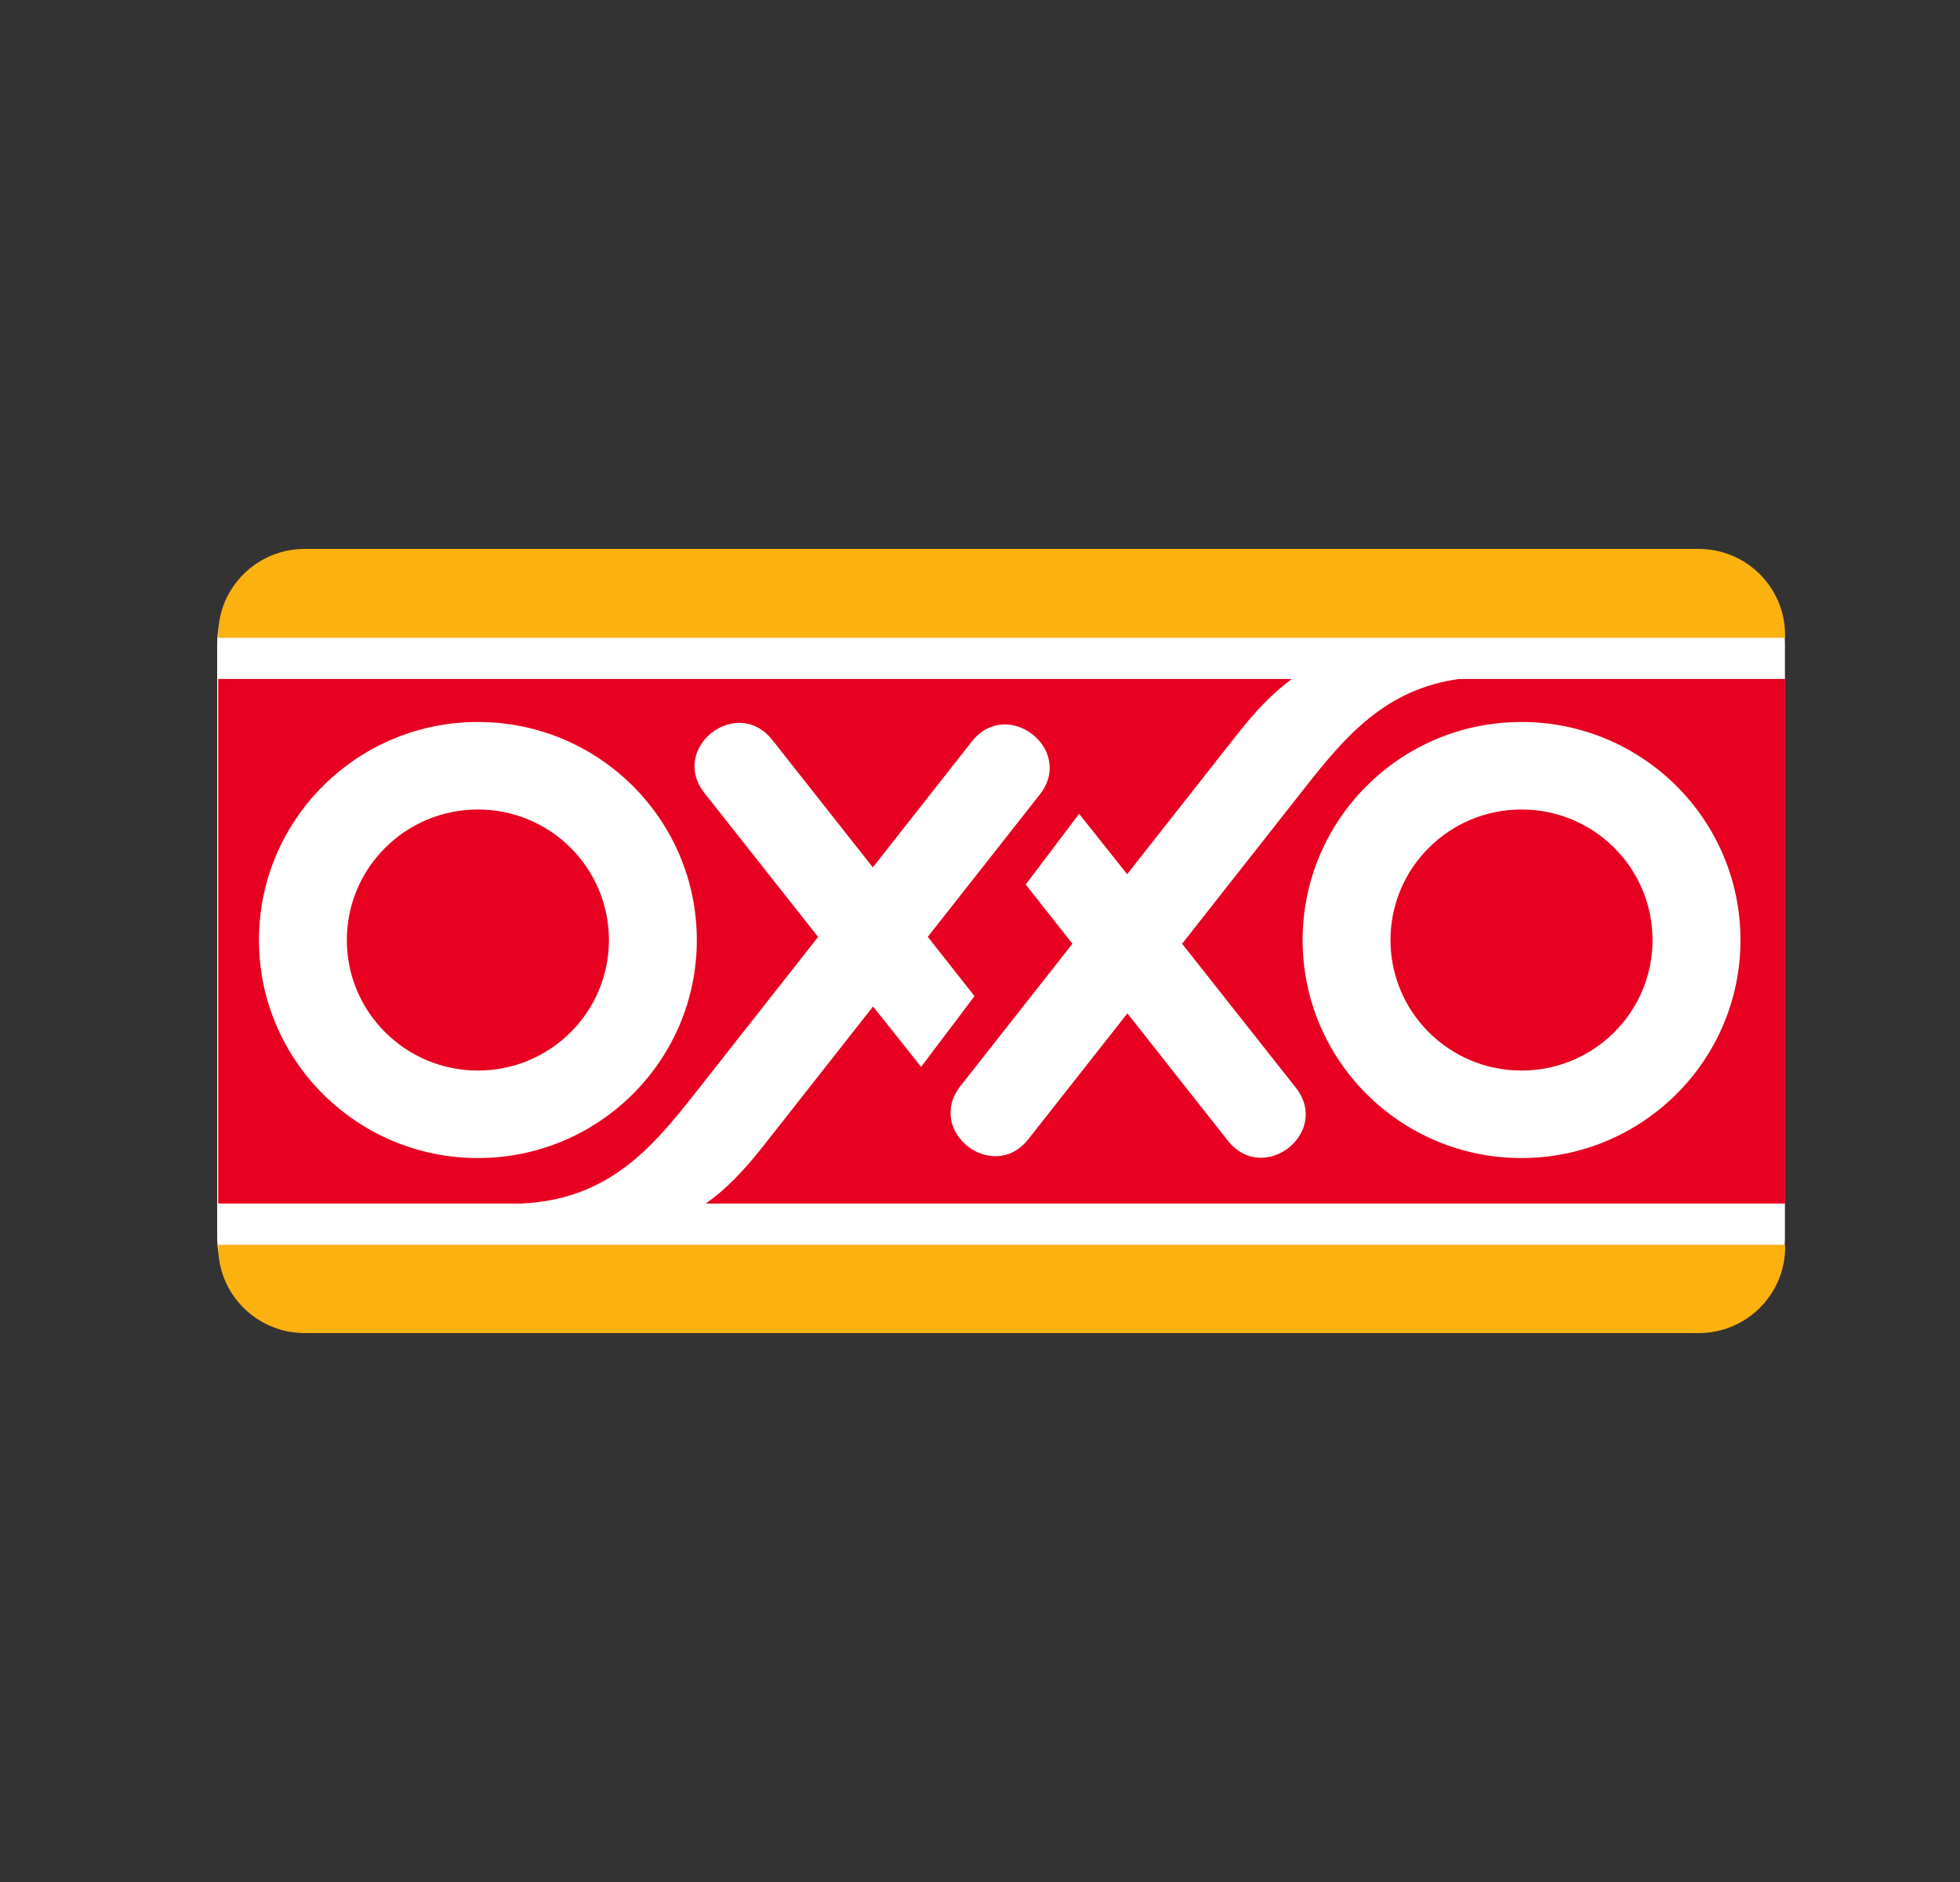
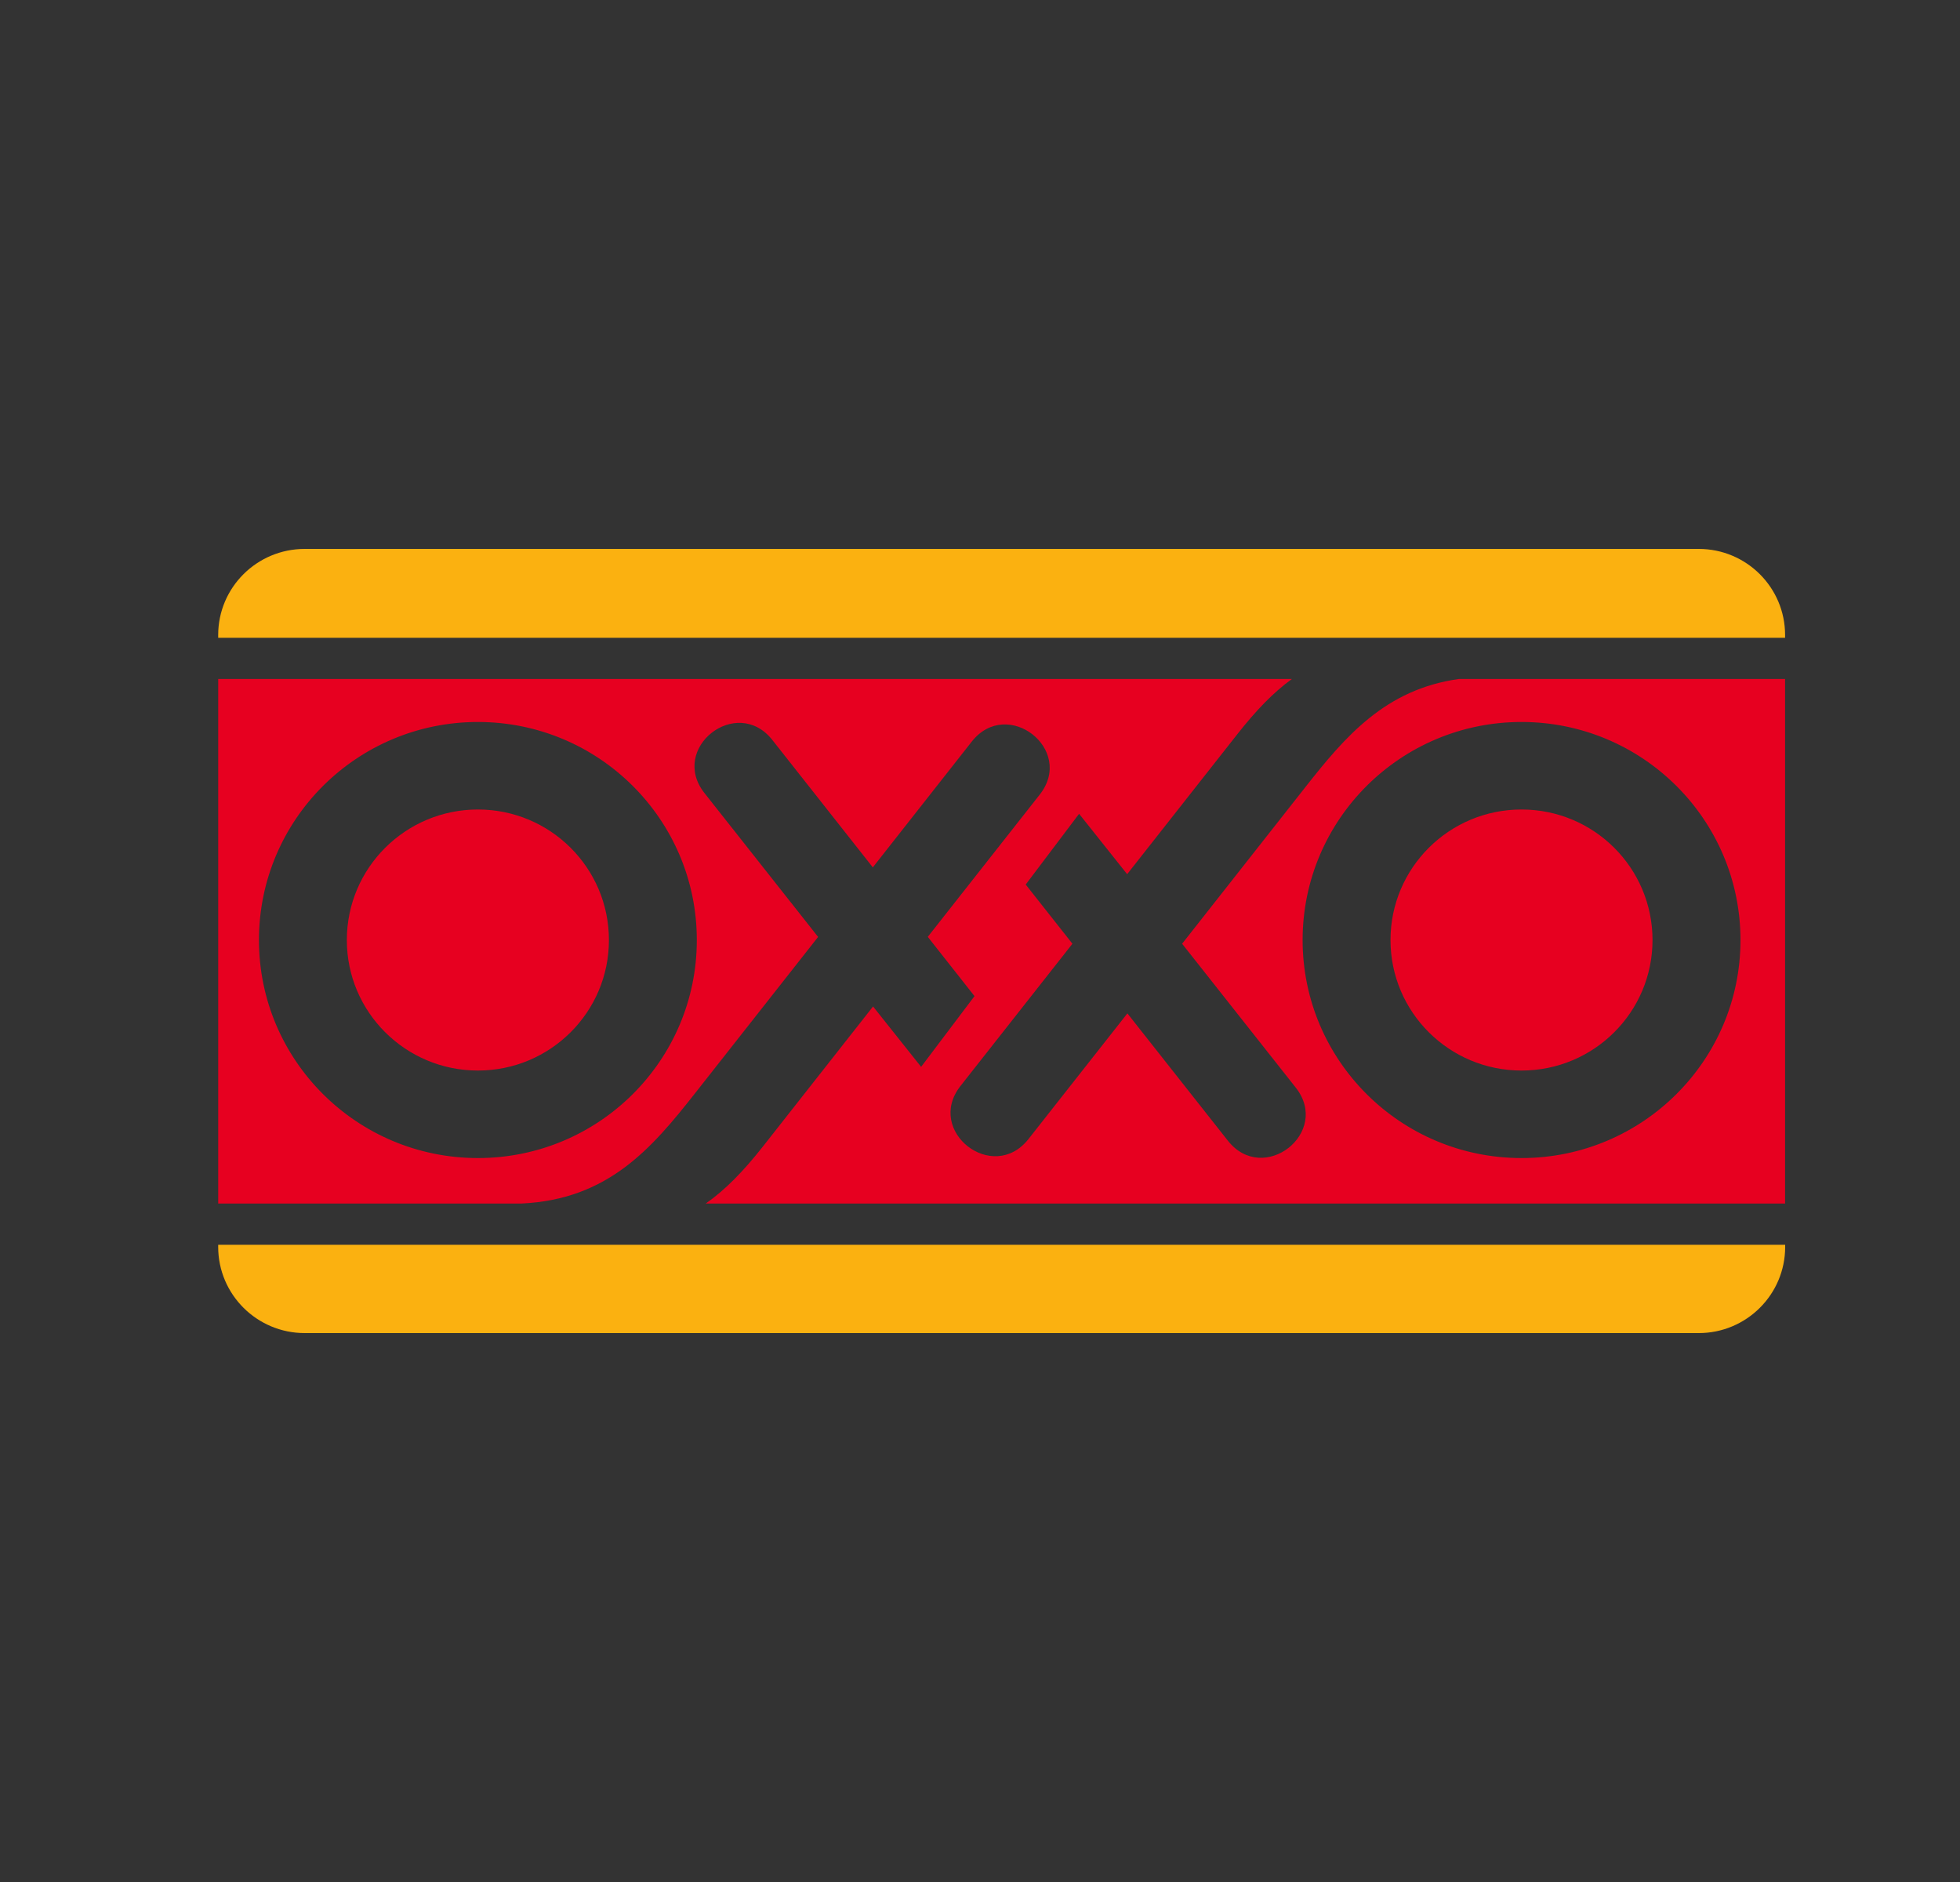
<svg xmlns="http://www.w3.org/2000/svg" viewBox="0 0 25 24" fill="none">
  <rect x="0" y="0" width="25" height="24" fill="#333333" stroke="none" />
-   <path d="M2.77 8.219C2.77 7.56 3.306 7.025 3.969 7.025H21.567C22.23 7.025 22.767 7.56 22.767 8.219V15.775C22.767 16.434 22.23 16.969 21.567 16.969H3.969C3.306 16.969 2.77 16.434 2.77 15.775V8.219Z" fill="white" />
  <path fill-rule="evenodd" clip-rule="evenodd" d="M3.887 7C3.277 7 2.783 7.492 2.783 8.098V8.133H22.769V8.098C22.769 7.492 22.276 7 21.667 7H3.887ZM22.77 15.901V15.874H2.783V15.901C2.783 16.508 3.278 17 3.887 17H21.667C22.276 17 22.77 16.508 22.77 15.901Z" fill="#FBB110" />
  <path d="M16.615 11.988C16.615 13.523 17.865 14.768 19.407 14.768C20.949 14.768 22.2 13.523 22.2 11.988C22.2 10.452 20.949 9.207 19.407 9.207C17.865 9.207 16.615 10.452 16.615 11.988ZM3.303 11.988C3.303 13.523 4.554 14.768 6.096 14.768C7.638 14.768 8.888 13.523 8.888 11.988C8.888 10.452 7.638 9.207 6.096 9.207C4.554 9.207 3.303 10.452 3.303 11.988ZM22.769 15.348H9.002C9.251 15.174 9.482 14.937 9.734 14.617L11.136 12.835L11.749 13.605L12.43 12.703L11.834 11.947L13.262 10.133C13.715 9.558 12.848 8.882 12.395 9.457L11.133 11.061L9.851 9.436C9.397 8.862 8.532 9.54 8.986 10.114L10.435 11.948L8.867 13.94C8.31 14.648 7.754 15.297 6.65 15.348H2.783V8.659H16.478C16.242 8.83 16.02 9.06 15.779 9.367L14.377 11.148L13.764 10.378L13.083 11.28L13.679 12.035L12.251 13.849C11.798 14.425 12.665 15.101 13.118 14.526L14.38 12.923L15.662 14.547C16.116 15.121 16.981 14.443 16.527 13.869L15.078 12.035L16.646 10.043C17.158 9.392 17.669 8.791 18.606 8.659H22.769V15.348ZM17.736 11.988C17.736 11.068 18.484 10.323 19.407 10.323C20.331 10.323 21.078 11.068 21.078 11.988C21.078 12.907 20.331 13.652 19.407 13.652C18.484 13.652 17.736 12.907 17.736 11.988ZM4.424 11.988C4.424 11.068 5.173 10.323 6.096 10.323C7.019 10.323 7.767 11.068 7.767 11.988C7.767 12.907 7.019 13.652 6.096 13.652C5.173 13.652 4.424 12.907 4.424 11.988Z" fill="#E70020" />
</svg>